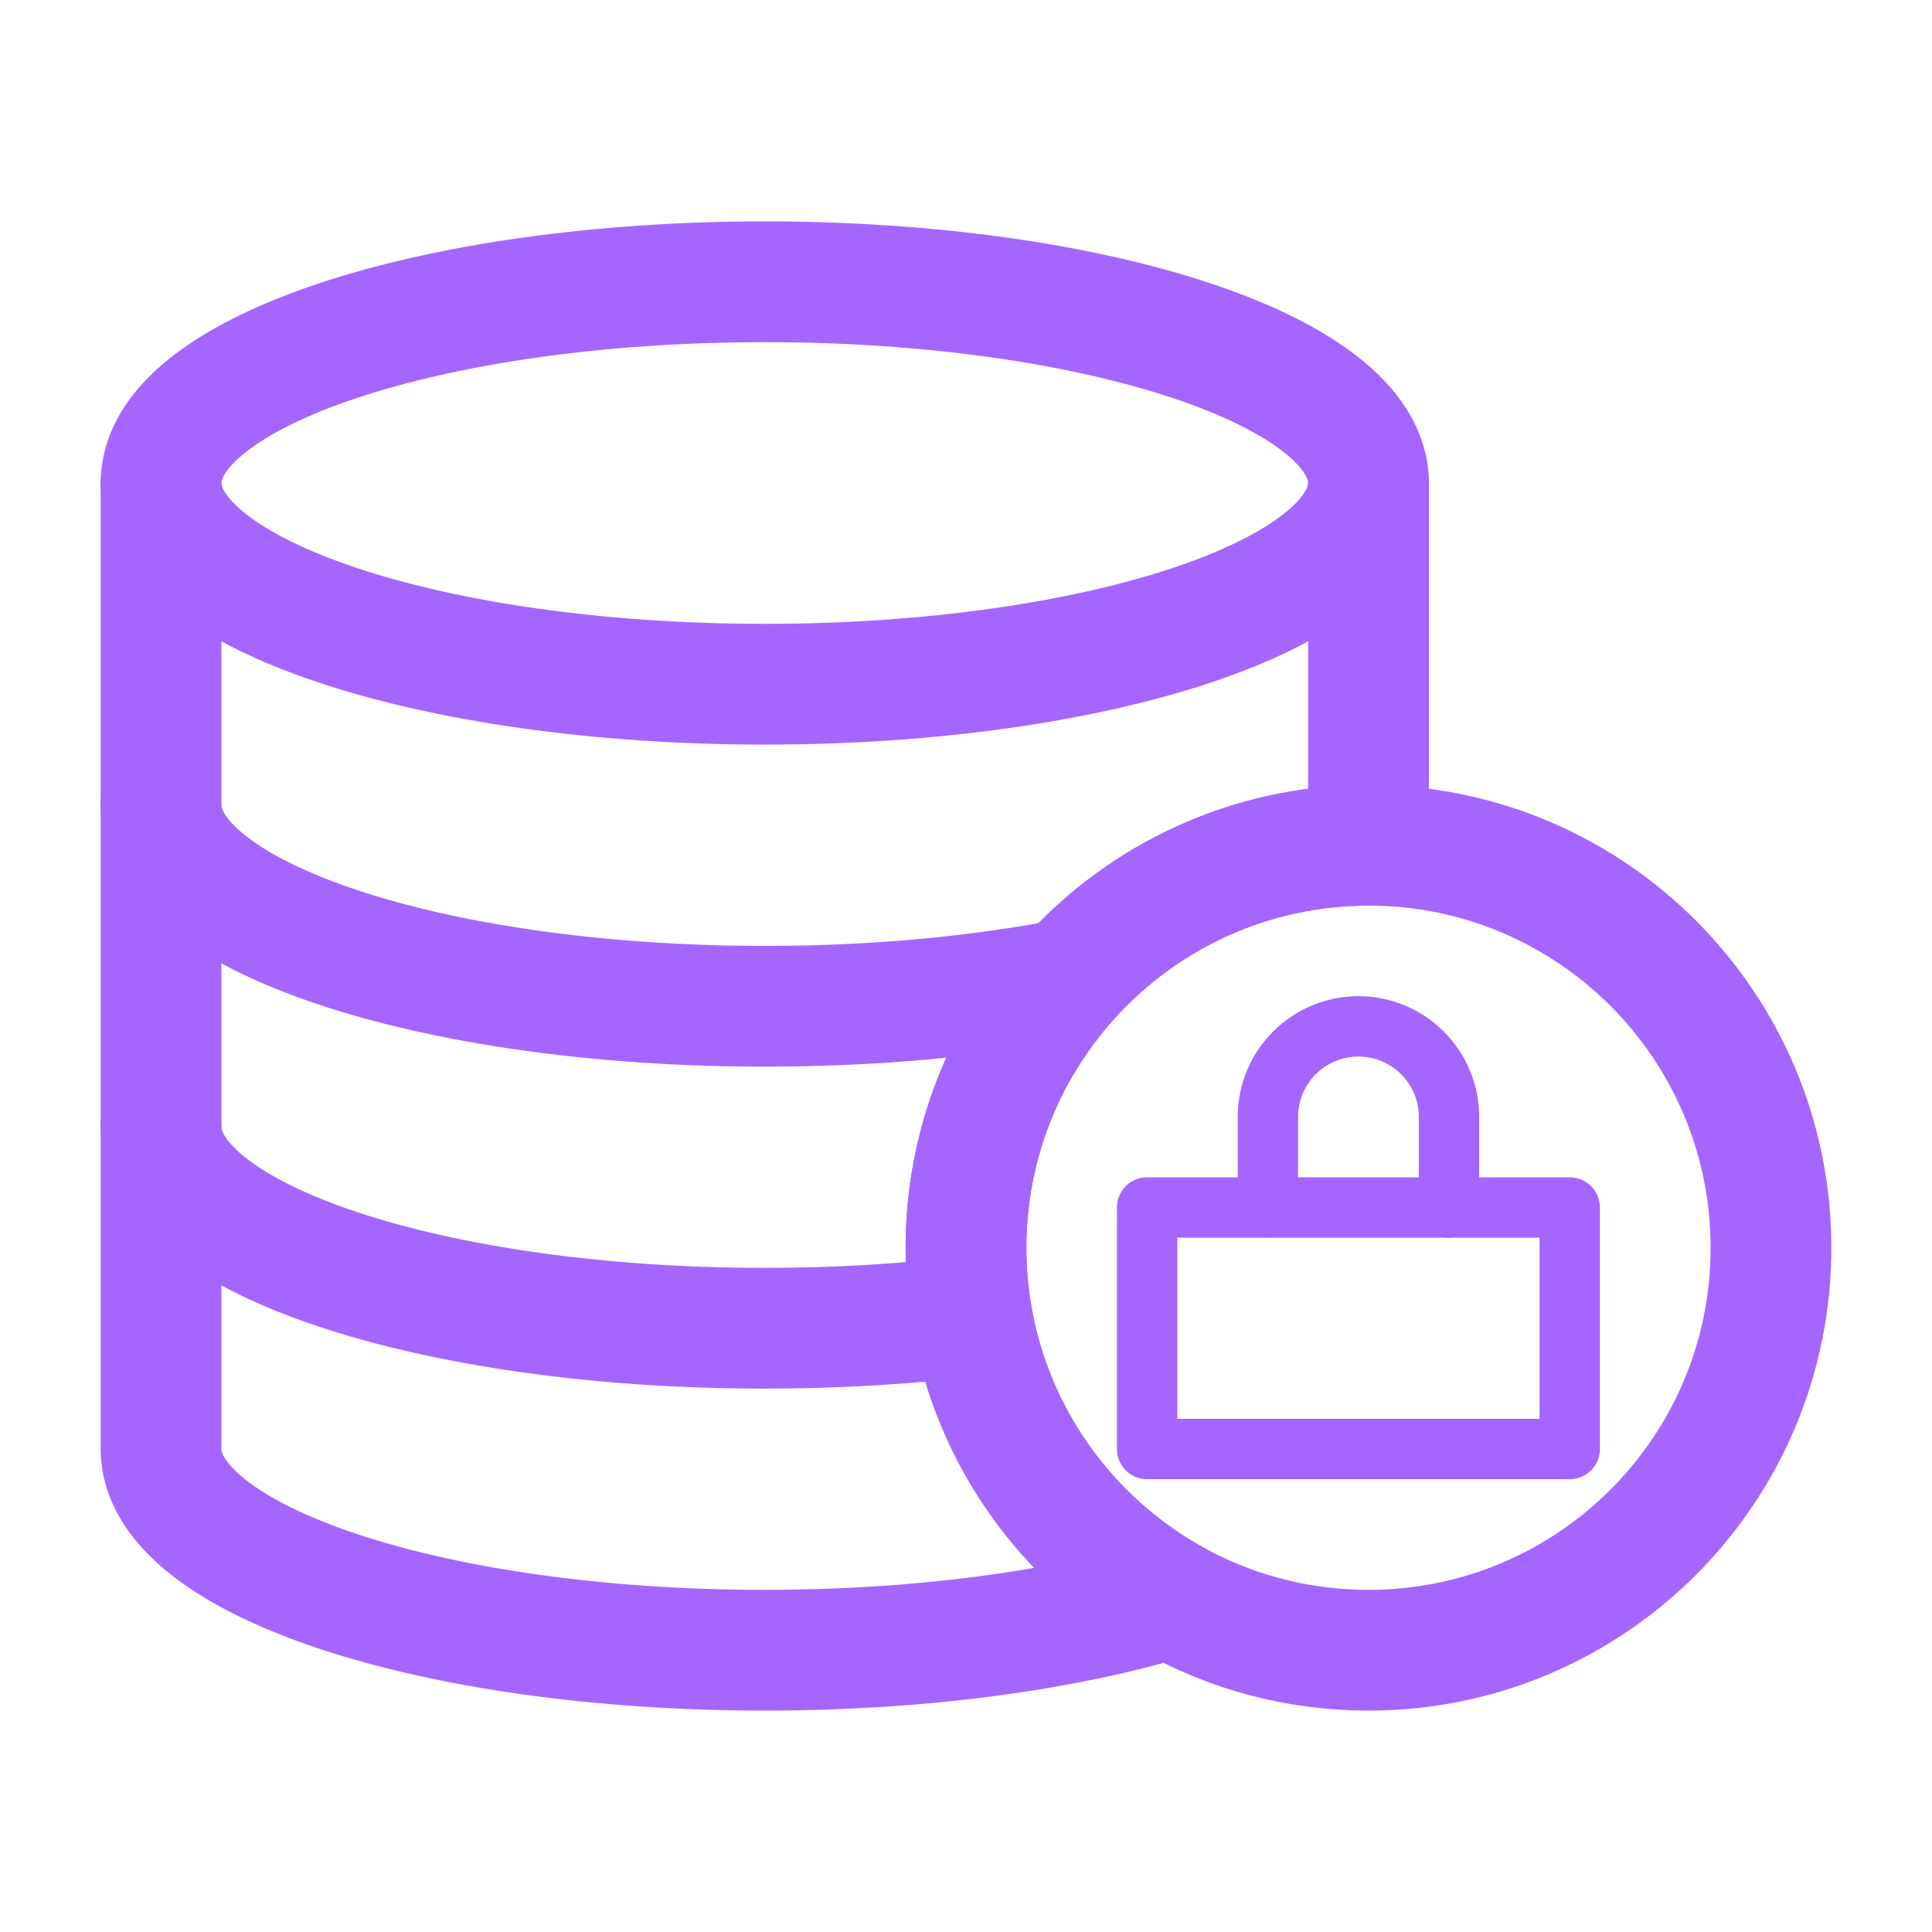
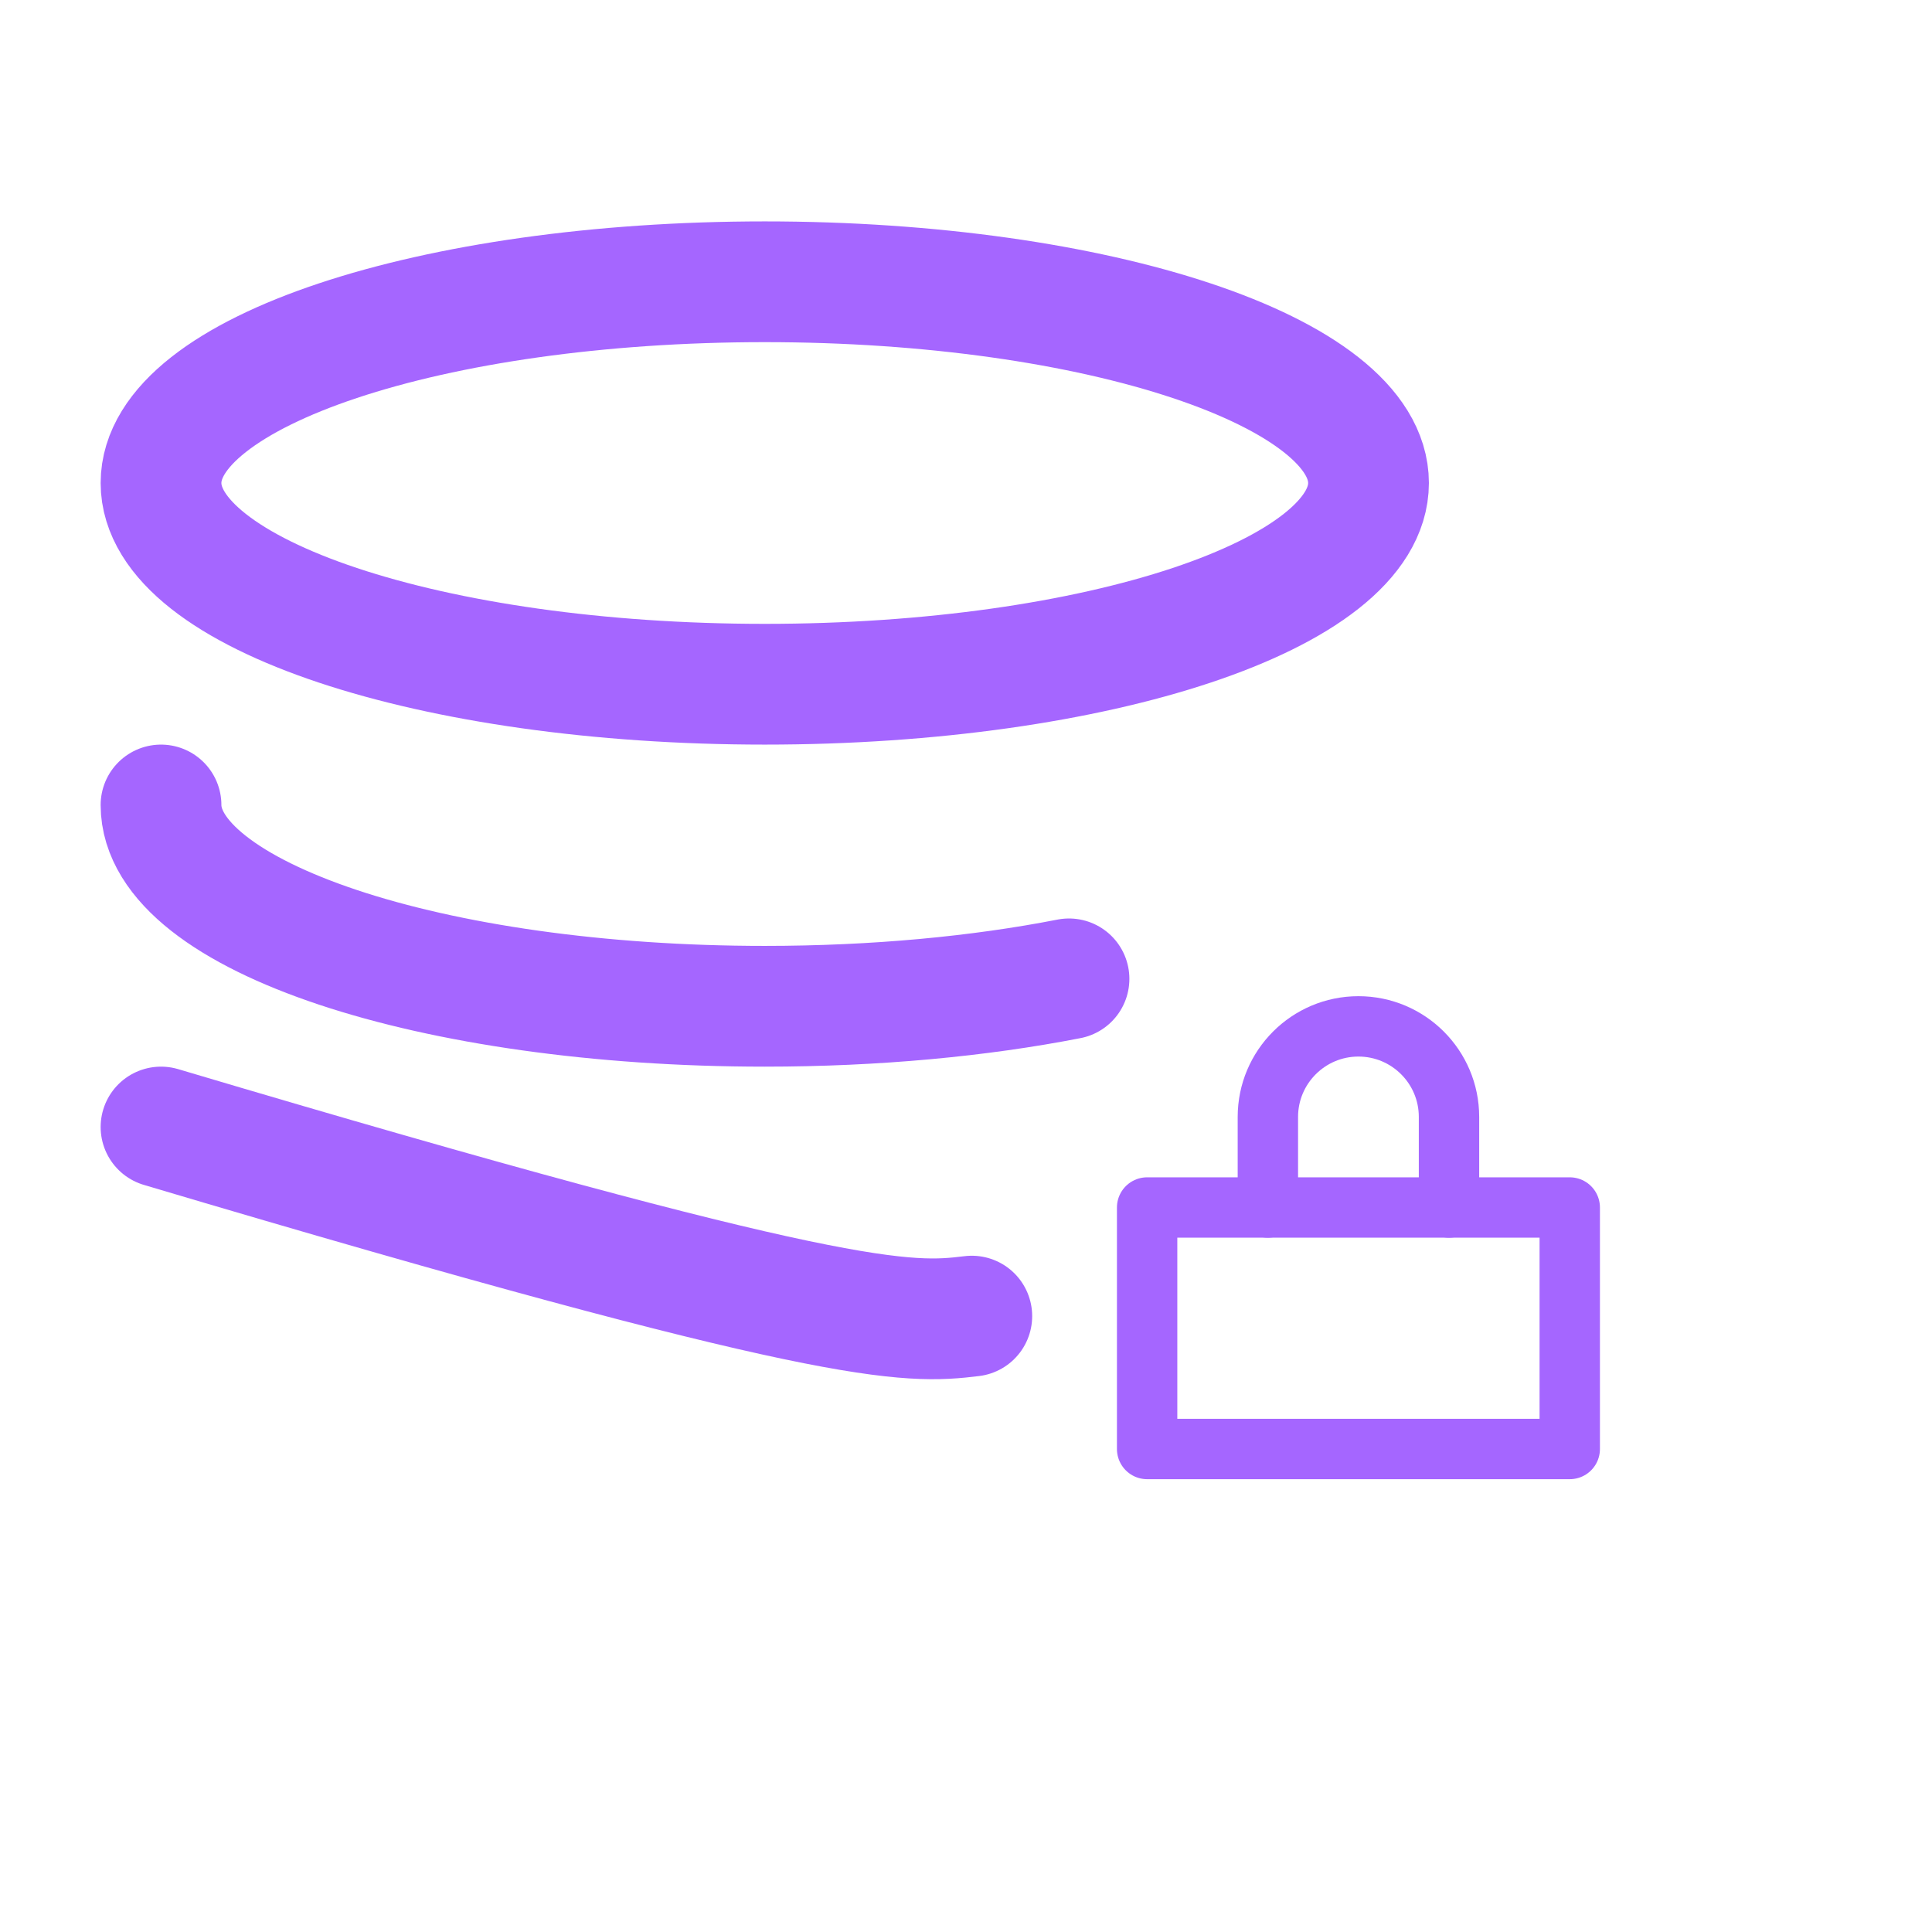
<svg xmlns="http://www.w3.org/2000/svg" width="32" height="32" viewBox="0 0 32 32" fill="none">
-   <path d="M29.333 20.667C29.333 24.349 26.349 27.333 22.667 27.333C21.473 27.333 20.352 27.02 19.383 26.47C17.676 25.502 16.439 23.803 16.096 21.799C16.033 21.431 16 21.053 16 20.667C16 18.955 16.645 17.394 17.706 16.213C18.926 14.854 20.697 14 22.667 14C26.349 14 29.333 16.985 29.333 20.667Z" stroke="#A566FF" stroke-width="2" stroke-linecap="round" stroke-linejoin="round" />
-   <path d="M22.667 8V13.333V14C20.697 14 18.926 14.854 17.706 16.213C16.645 17.394 16 18.955 16 20.667C16 21.053 16.033 21.431 16.096 21.799C16.439 23.803 17.676 25.502 19.383 26.47C17.608 27.006 15.252 27.333 12.667 27.333C7.144 27.333 2.667 25.841 2.667 24V18.667V13.333V8" stroke="#A566FF" stroke-width="2" stroke-linecap="round" stroke-linejoin="round" />
  <path d="M22.667 8C22.667 9.841 18.189 11.333 12.667 11.333C7.144 11.333 2.667 9.841 2.667 8C2.667 6.159 7.144 4.667 12.667 4.667C18.189 4.667 22.667 6.159 22.667 8Z" stroke="#A566FF" stroke-width="2" stroke-linecap="round" stroke-linejoin="round" />
-   <path d="M2.667 18.667C2.667 20.508 7.144 22 12.667 22C13.871 22 15.026 21.929 16.096 21.799" stroke="#A566FF" stroke-width="2" stroke-linecap="round" stroke-linejoin="round" />
+   <path d="M2.667 18.667C13.871 22 15.026 21.929 16.096 21.799" stroke="#A566FF" stroke-width="2" stroke-linecap="round" stroke-linejoin="round" />
  <path d="M2.667 13.333C2.667 15.174 7.144 16.667 12.667 16.667C14.504 16.667 16.226 16.502 17.706 16.213" stroke="#A566FF" stroke-width="2" stroke-linecap="round" stroke-linejoin="round" />
  <path d="M26 20H19V24H26V20Z" stroke="#A566FF" stroke-linecap="round" stroke-linejoin="round" />
  <path d="M24 20V18.5C24 17.672 23.328 17 22.5 17C21.672 17 21 17.672 21 18.5V20" stroke="#A566FF" stroke-linecap="round" stroke-linejoin="round" />
</svg>